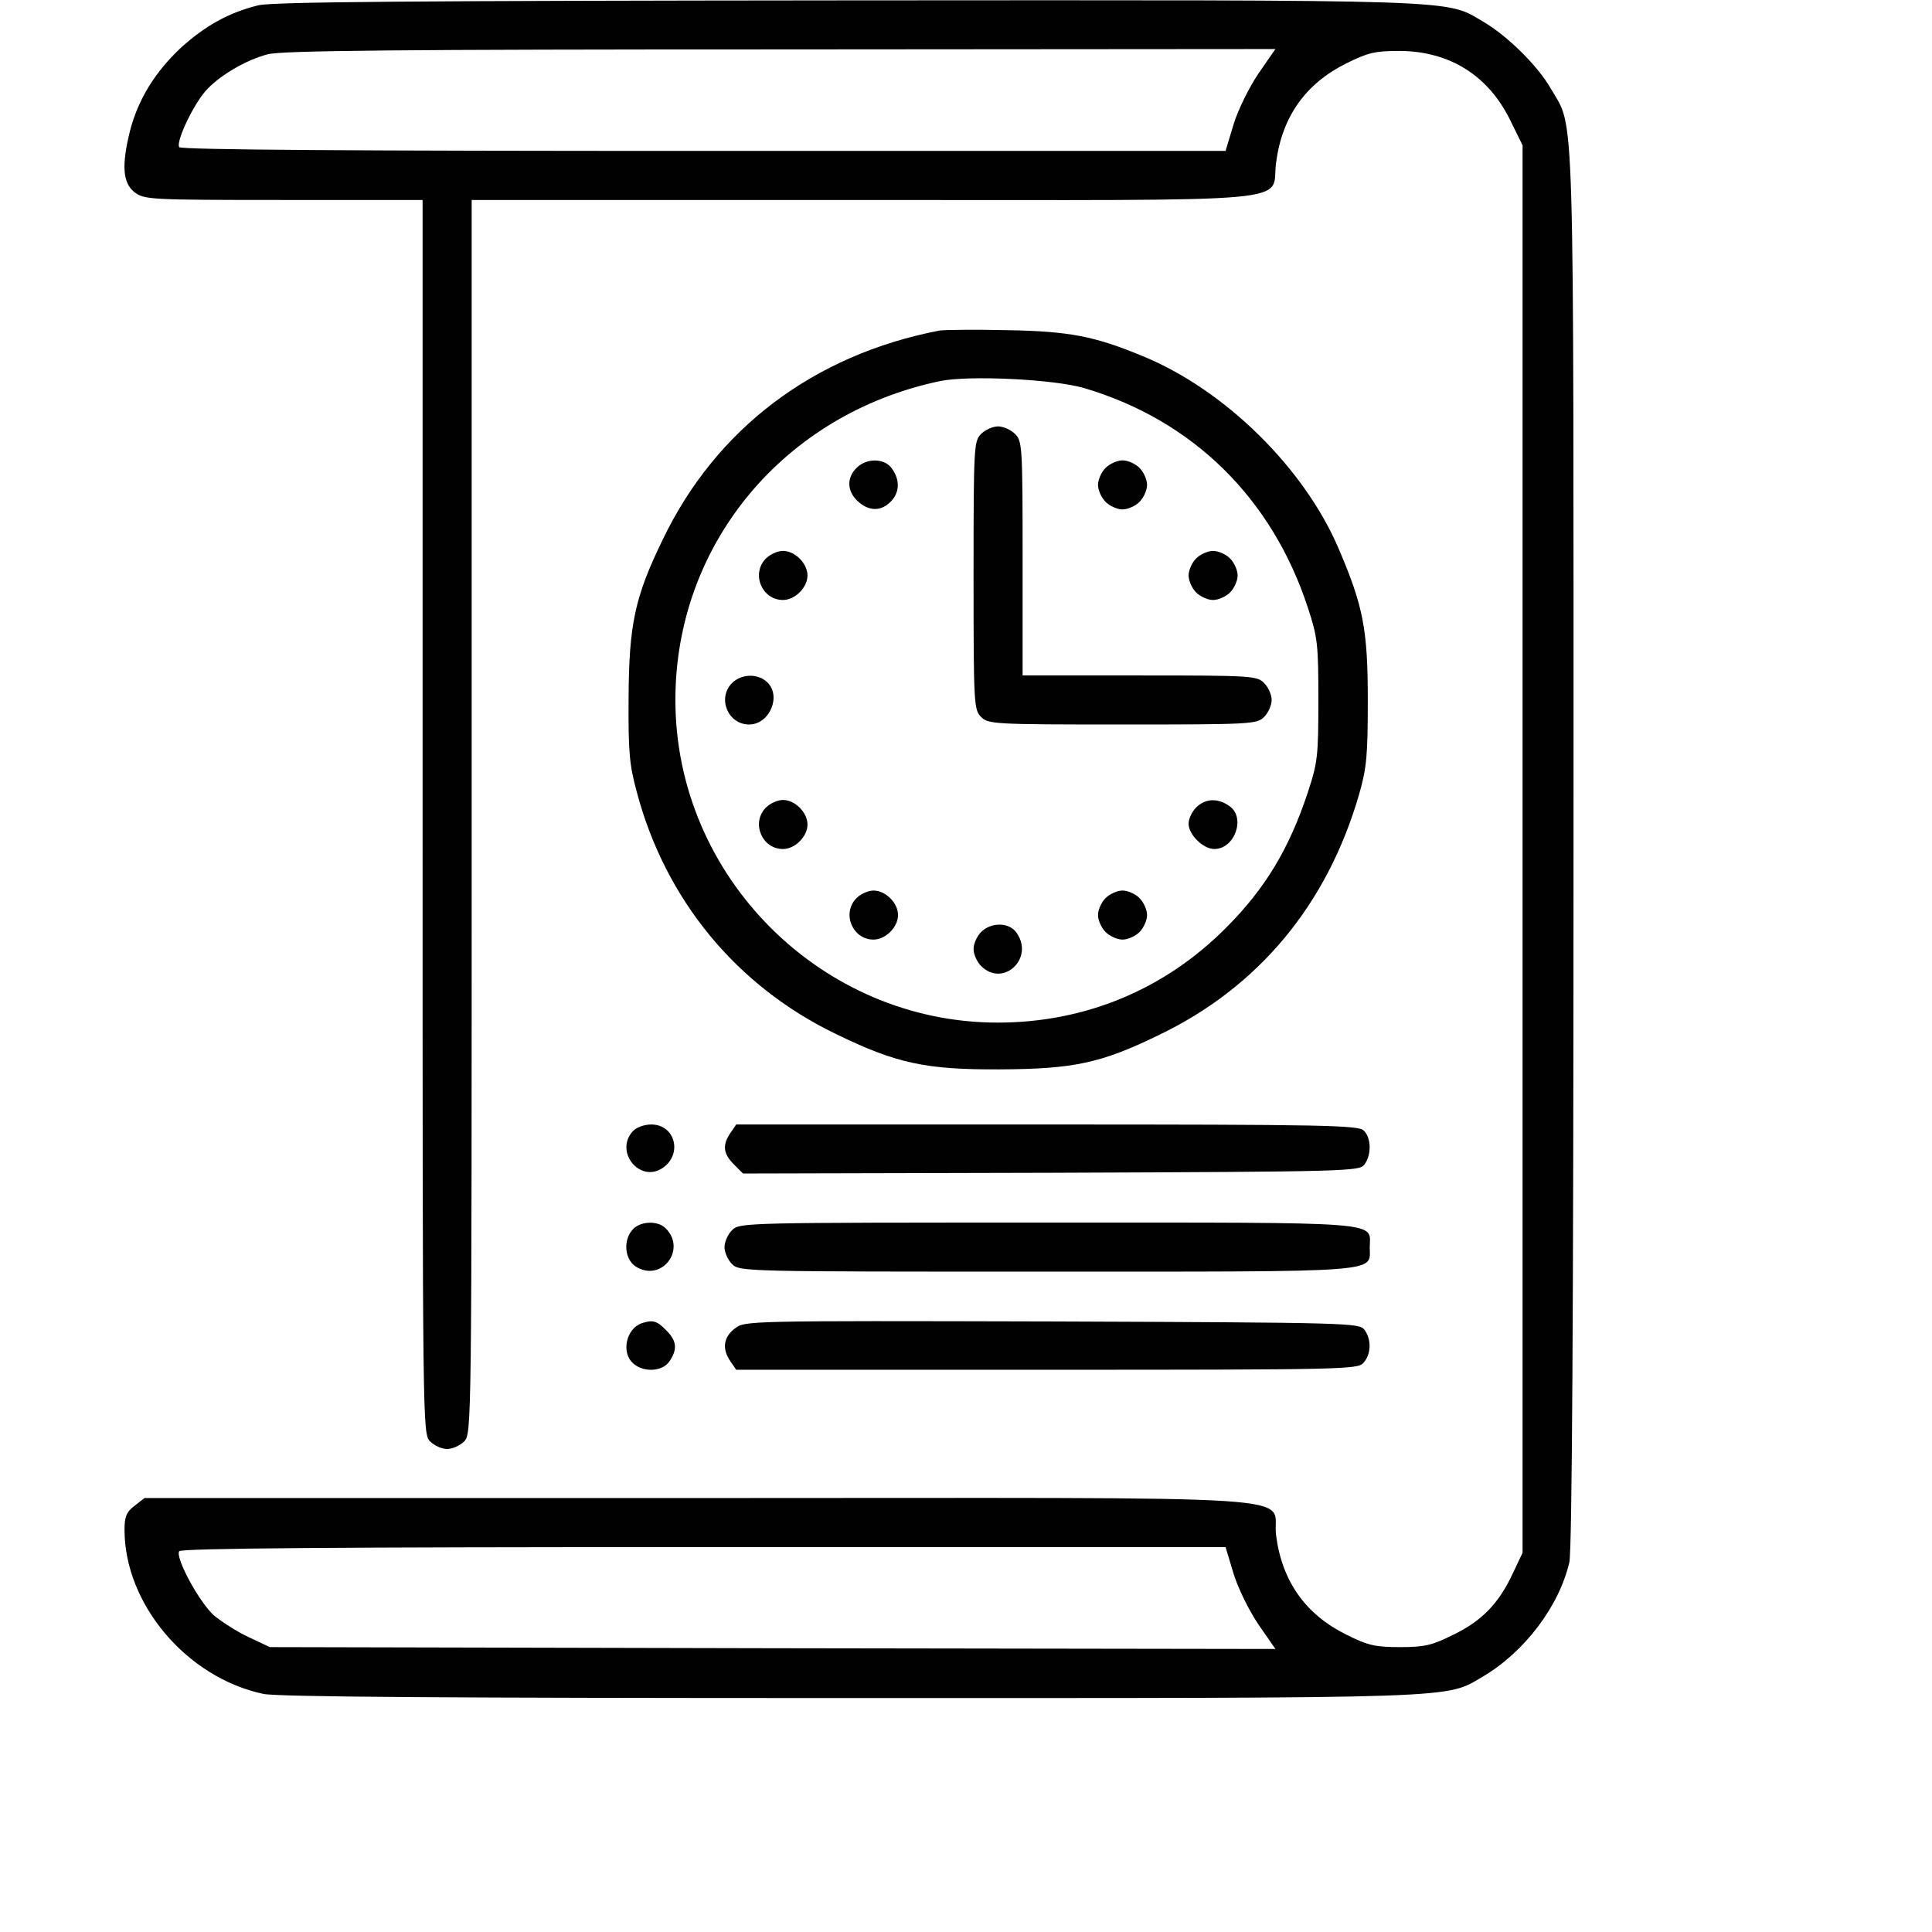
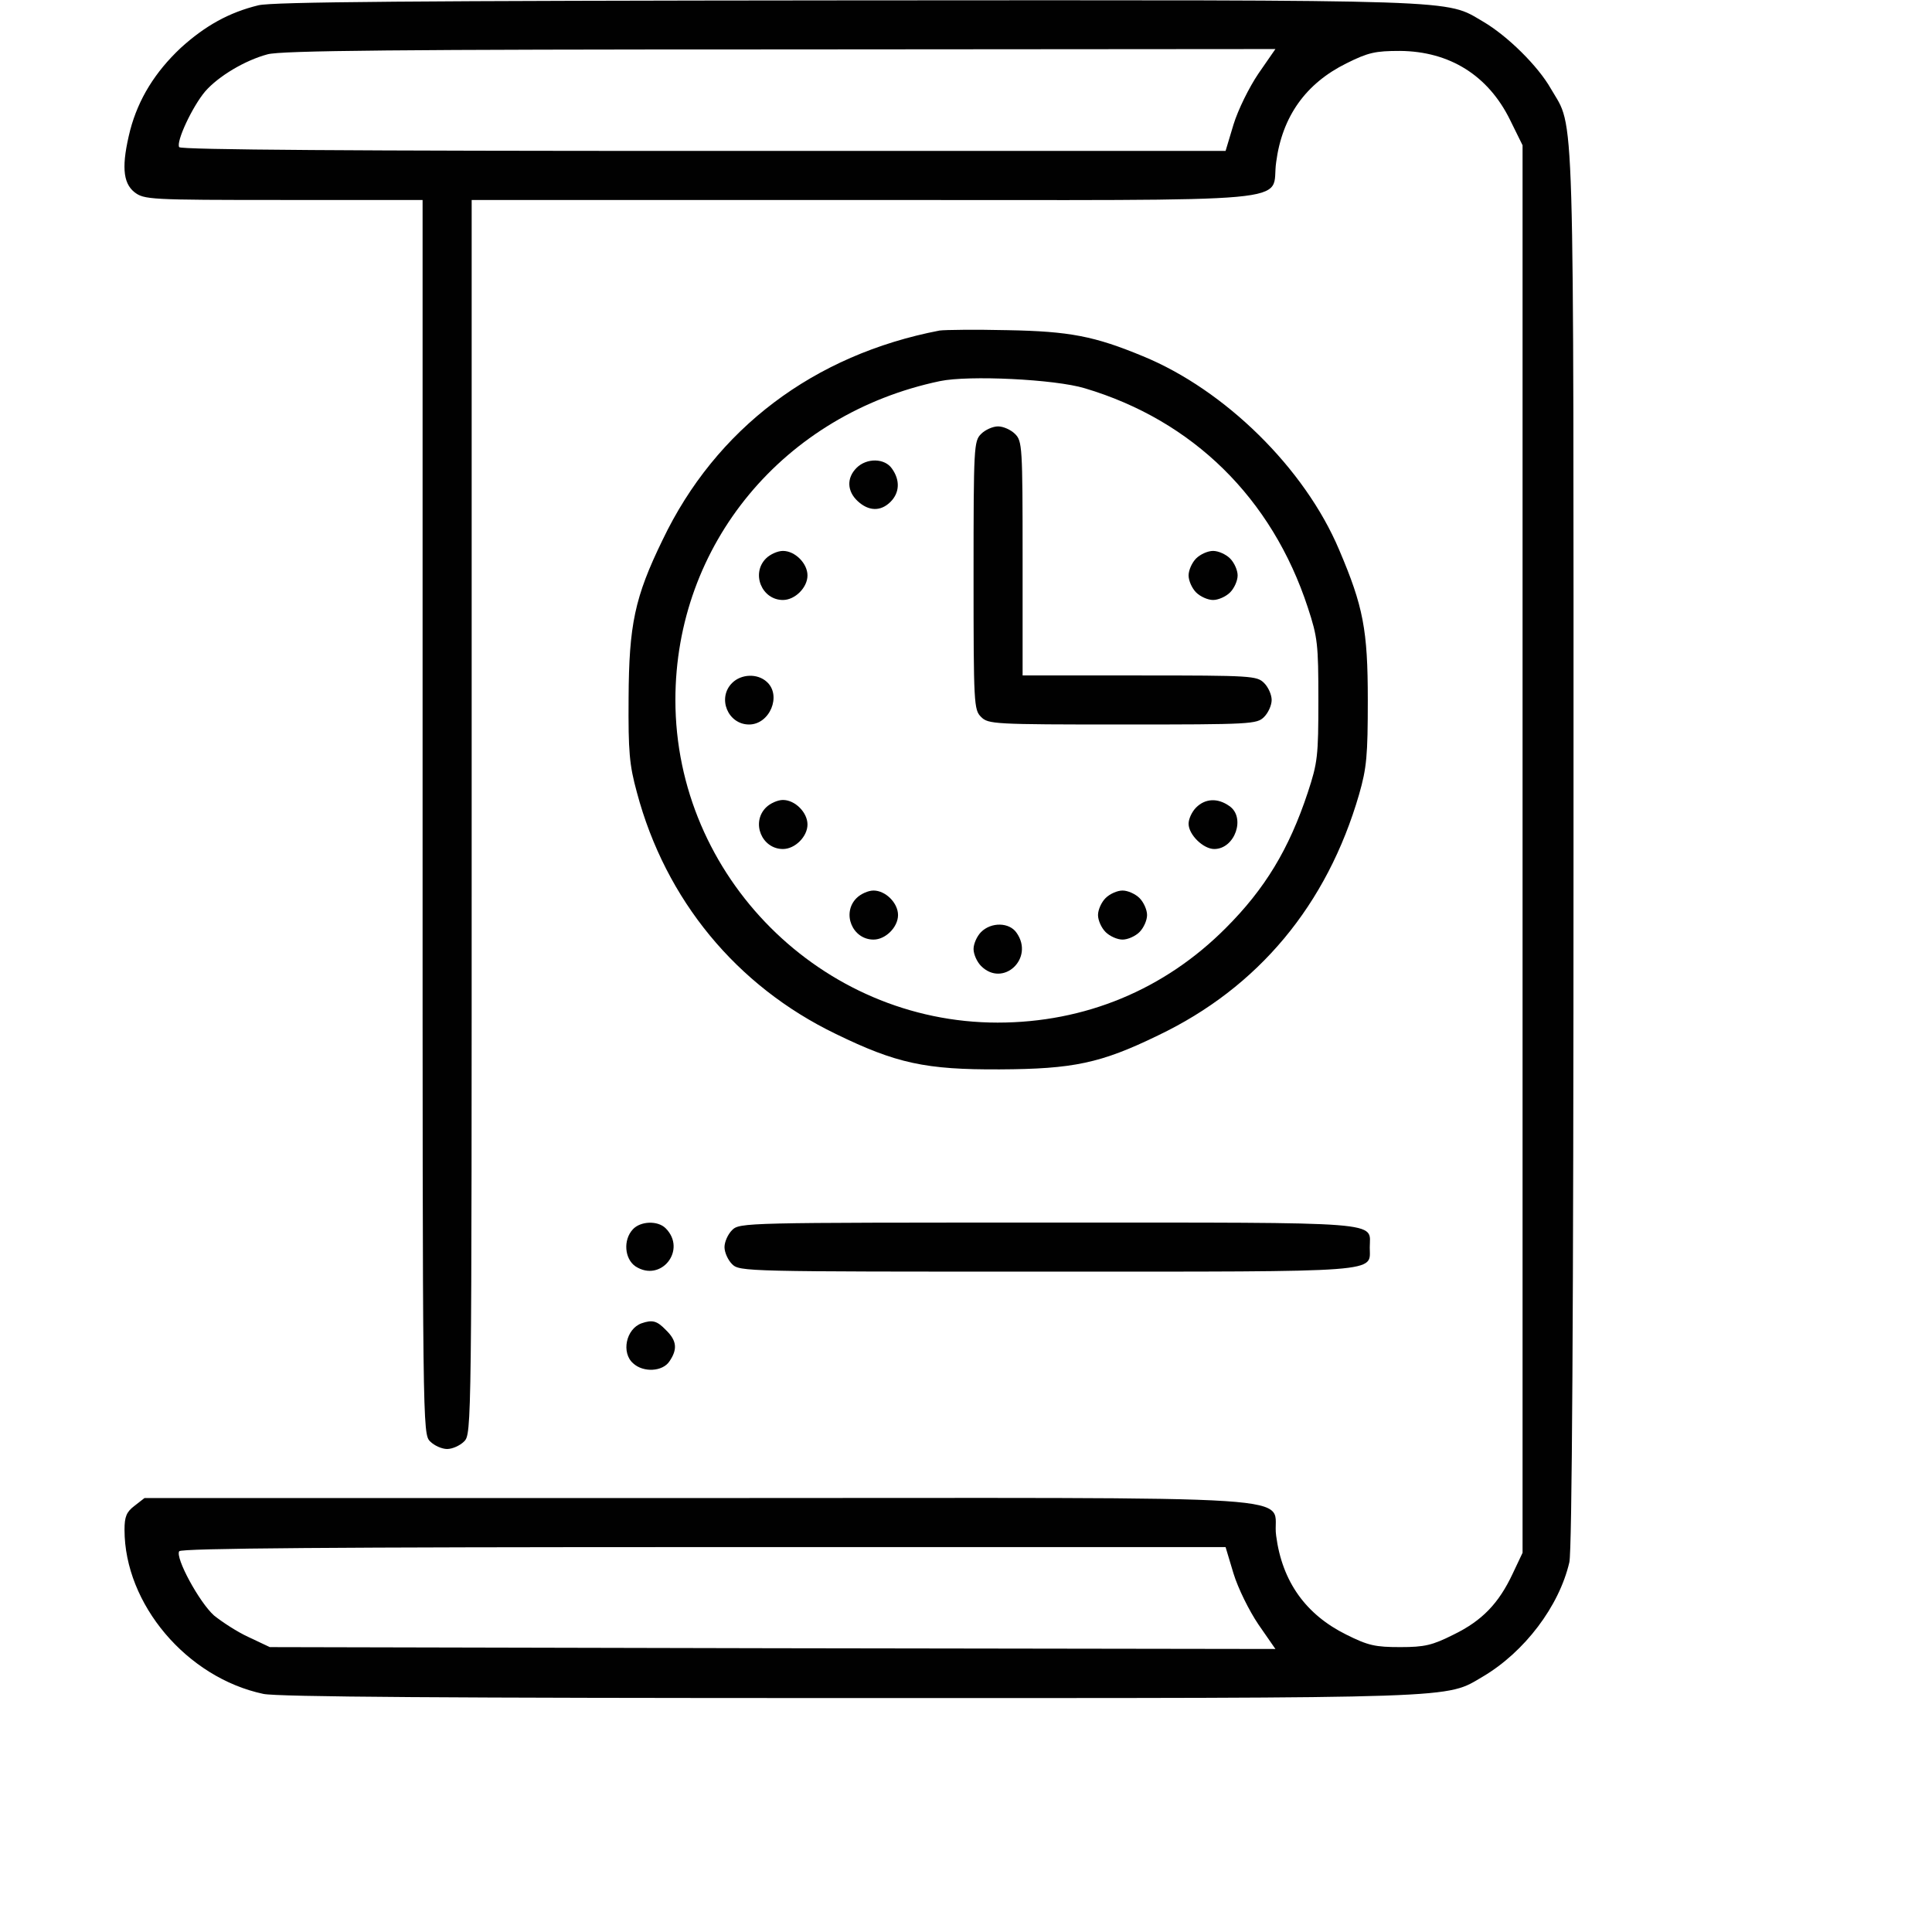
<svg xmlns="http://www.w3.org/2000/svg" width="67" height="67" viewBox="0 0 67 67" fill="none">
  <path d="M8.963 0.183C7.942 0.432 7.118 0.89 6.267 1.662C5.378 2.499 4.802 3.428 4.514 4.515C4.213 5.718 4.252 6.333 4.658 6.661C4.998 6.922 5.155 6.935 9.827 6.935H14.655V28.331C14.655 49.556 14.655 49.727 14.917 49.988C15.061 50.132 15.323 50.25 15.506 50.25C15.689 50.25 15.951 50.132 16.095 49.988C16.357 49.727 16.357 49.556 16.357 28.331V6.935H29.953C45.578 6.935 44.047 7.079 44.256 5.627C44.465 4.03 45.29 2.892 46.69 2.198C47.449 1.819 47.697 1.766 48.548 1.766C50.275 1.78 51.61 2.617 52.369 4.161L52.801 5.038V29.443V53.849L52.461 54.568C51.977 55.602 51.401 56.204 50.406 56.688C49.673 57.055 49.412 57.12 48.561 57.12C47.697 57.12 47.449 57.068 46.69 56.688C45.29 55.995 44.465 54.856 44.256 53.26C44.047 51.794 46.376 51.951 24.274 51.951H5.011L4.658 52.226C4.383 52.435 4.318 52.605 4.318 53.05C4.318 55.628 6.477 58.18 9.133 58.743C9.63 58.847 15.532 58.887 29.482 58.887C50.943 58.887 50.105 58.913 51.427 58.141C52.866 57.29 54.07 55.707 54.424 54.176C54.515 53.783 54.568 45.631 54.568 29.443C54.568 2.892 54.62 4.528 53.782 3.075C53.337 2.29 52.278 1.243 51.427 0.746C50.105 -0.026 50.969 -0 29.377 0.013C14.263 0.026 9.46 0.065 8.963 0.183ZM43.641 2.552C43.314 3.036 42.934 3.808 42.777 4.318L42.502 5.234H24.404C12.313 5.234 6.267 5.195 6.215 5.103C6.097 4.92 6.673 3.69 7.118 3.167C7.576 2.643 8.492 2.094 9.277 1.884C9.735 1.753 13.883 1.714 27.048 1.714L44.23 1.701L43.641 2.552ZM42.777 54.568C42.934 55.079 43.314 55.851 43.641 56.335L44.23 57.185L26.799 57.159L9.356 57.12L8.636 56.78C8.23 56.597 7.694 56.243 7.419 56.021C6.909 55.563 6.071 54.019 6.215 53.796C6.267 53.691 11.672 53.652 24.404 53.652H42.502L42.777 54.568Z" fill="#010101" />
  <path d="M32.582 11.463C28.224 12.301 24.822 14.866 22.977 18.726C22.008 20.715 21.812 21.67 21.799 24.209C21.786 26.067 21.825 26.525 22.087 27.48C23.081 31.21 25.542 34.193 28.983 35.855C31.077 36.876 32.098 37.099 34.676 37.085C37.214 37.072 38.17 36.876 40.159 35.908C43.639 34.246 46.021 31.38 47.133 27.546C47.395 26.63 47.434 26.211 47.434 24.274C47.434 21.84 47.277 21.029 46.44 19.066C45.249 16.239 42.475 13.518 39.635 12.353C37.96 11.659 37.096 11.489 34.937 11.45C33.825 11.424 32.765 11.437 32.582 11.463ZM37.62 13.465C41.362 14.578 44.111 17.273 45.354 21.068C45.694 22.102 45.72 22.338 45.72 24.274C45.72 26.224 45.694 26.447 45.354 27.48C44.7 29.456 43.862 30.83 42.514 32.178C40.381 34.324 37.62 35.463 34.597 35.463C28.486 35.463 23.422 30.398 23.422 24.274C23.422 18.883 27.177 14.355 32.595 13.217C33.59 13.007 36.586 13.151 37.62 13.465Z" fill="#010101" />
  <path d="M34.023 15.049C33.775 15.297 33.762 15.481 33.762 19.956C33.762 24.431 33.775 24.615 34.023 24.863C34.272 25.112 34.455 25.125 38.931 25.125C43.406 25.125 43.589 25.112 43.838 24.863C43.982 24.719 44.1 24.458 44.1 24.274C44.1 24.091 43.982 23.829 43.838 23.686C43.589 23.437 43.406 23.424 39.52 23.424H35.463V19.367C35.463 15.481 35.45 15.297 35.201 15.049C35.057 14.905 34.795 14.787 34.612 14.787C34.429 14.787 34.167 14.905 34.023 15.049Z" fill="#010101" />
  <path d="M29.704 16.226C29.351 16.58 29.377 17.038 29.743 17.378C30.123 17.731 30.541 17.744 30.882 17.404C31.196 17.09 31.222 16.658 30.934 16.253C30.685 15.886 30.057 15.873 29.704 16.226Z" fill="#010101" />
-   <path d="M38.34 16.227C38.196 16.37 38.078 16.632 38.078 16.815C38.078 16.999 38.196 17.26 38.34 17.404C38.484 17.548 38.745 17.666 38.929 17.666C39.112 17.666 39.374 17.548 39.518 17.404C39.661 17.26 39.779 16.999 39.779 16.815C39.779 16.632 39.661 16.37 39.518 16.227C39.374 16.083 39.112 15.965 38.929 15.965C38.745 15.965 38.484 16.083 38.34 16.227Z" fill="#010101" />
  <path d="M26.563 19.367C26.04 19.891 26.419 20.807 27.152 20.807C27.571 20.807 28.003 20.375 28.003 19.956C28.003 19.537 27.571 19.105 27.152 19.105C26.969 19.105 26.707 19.223 26.563 19.367Z" fill="#010101" />
  <path d="M41.48 19.367C41.337 19.511 41.219 19.773 41.219 19.956C41.219 20.139 41.337 20.401 41.48 20.545C41.624 20.689 41.886 20.807 42.069 20.807C42.252 20.807 42.514 20.689 42.658 20.545C42.802 20.401 42.92 20.139 42.92 19.956C42.92 19.773 42.802 19.511 42.658 19.367C42.514 19.223 42.252 19.105 42.069 19.105C41.886 19.105 41.624 19.223 41.48 19.367Z" fill="#010101" />
  <path d="M25.388 23.686C24.864 24.209 25.244 25.125 25.977 25.125C26.696 25.125 27.115 24.117 26.592 23.646C26.264 23.345 25.702 23.372 25.388 23.686Z" fill="#010101" />
  <path d="M26.563 28.004C26.04 28.527 26.419 29.443 27.152 29.443C27.571 29.443 28.003 29.012 28.003 28.593C28.003 28.174 27.571 27.742 27.152 27.742C26.969 27.742 26.707 27.86 26.563 28.004Z" fill="#010101" />
  <path d="M41.48 28.004C41.337 28.148 41.219 28.396 41.219 28.567C41.219 28.946 41.729 29.443 42.109 29.443C42.828 29.443 43.208 28.344 42.632 27.952C42.226 27.664 41.794 27.69 41.48 28.004Z" fill="#010101" />
  <path d="M29.704 31.145C29.181 31.668 29.56 32.584 30.293 32.584C30.712 32.584 31.143 32.152 31.143 31.733C31.143 31.315 30.712 30.883 30.293 30.883C30.11 30.883 29.848 31.001 29.704 31.145Z" fill="#010101" />
  <path d="M38.34 31.145C38.196 31.288 38.078 31.55 38.078 31.733C38.078 31.917 38.196 32.178 38.34 32.322C38.484 32.466 38.745 32.584 38.929 32.584C39.112 32.584 39.374 32.466 39.518 32.322C39.661 32.178 39.779 31.917 39.779 31.733C39.779 31.55 39.661 31.288 39.518 31.145C39.374 31.001 39.112 30.883 38.929 30.883C38.745 30.883 38.484 31.001 38.34 31.145Z" fill="#010101" />
  <path d="M34.023 32.322C33.88 32.466 33.762 32.728 33.762 32.911C33.762 33.094 33.88 33.356 34.023 33.5C34.782 34.259 35.882 33.238 35.254 32.349C35.005 31.982 34.377 31.969 34.023 32.322Z" fill="#010101" />
-   <path d="M21.944 39.231C21.303 39.938 22.18 41.024 22.965 40.514C23.685 40.042 23.423 38.996 22.585 38.996C22.337 38.996 22.062 39.1 21.944 39.231Z" fill="#010101" />
-   <path d="M25.335 39.284C25.047 39.703 25.073 40.004 25.453 40.383L25.767 40.697L36.458 40.671C46.848 40.632 47.136 40.619 47.319 40.383C47.568 40.043 47.555 39.454 47.293 39.206C47.11 39.022 45.932 38.996 36.314 38.996H25.531L25.335 39.284Z" fill="#010101" />
  <path d="M21.945 42.634C21.605 43.001 21.658 43.655 22.037 43.916C22.927 44.492 23.83 43.341 23.084 42.595C22.809 42.32 22.207 42.346 21.945 42.634Z" fill="#010101" />
  <path d="M25.387 42.66C25.243 42.804 25.125 43.066 25.125 43.249C25.125 43.432 25.243 43.694 25.387 43.838C25.648 44.099 25.819 44.099 36.287 44.099C48.091 44.099 47.502 44.139 47.502 43.262C47.502 42.346 48.222 42.398 36.34 42.398C25.819 42.398 25.648 42.398 25.387 42.66Z" fill="#010101" />
  <path d="M22.245 45.892C21.709 46.088 21.538 46.913 21.957 47.279C22.311 47.606 22.978 47.567 23.213 47.214C23.501 46.795 23.475 46.494 23.096 46.127C22.782 45.8 22.625 45.761 22.245 45.892Z" fill="#010101" />
-   <path d="M25.478 46.076C25.085 46.377 25.033 46.782 25.334 47.214L25.53 47.502H36.3C46.572 47.502 47.083 47.489 47.279 47.266C47.554 46.965 47.567 46.455 47.318 46.115C47.135 45.879 46.847 45.866 36.47 45.827C25.844 45.801 25.818 45.801 25.478 46.076Z" fill="#010101" />
</svg>